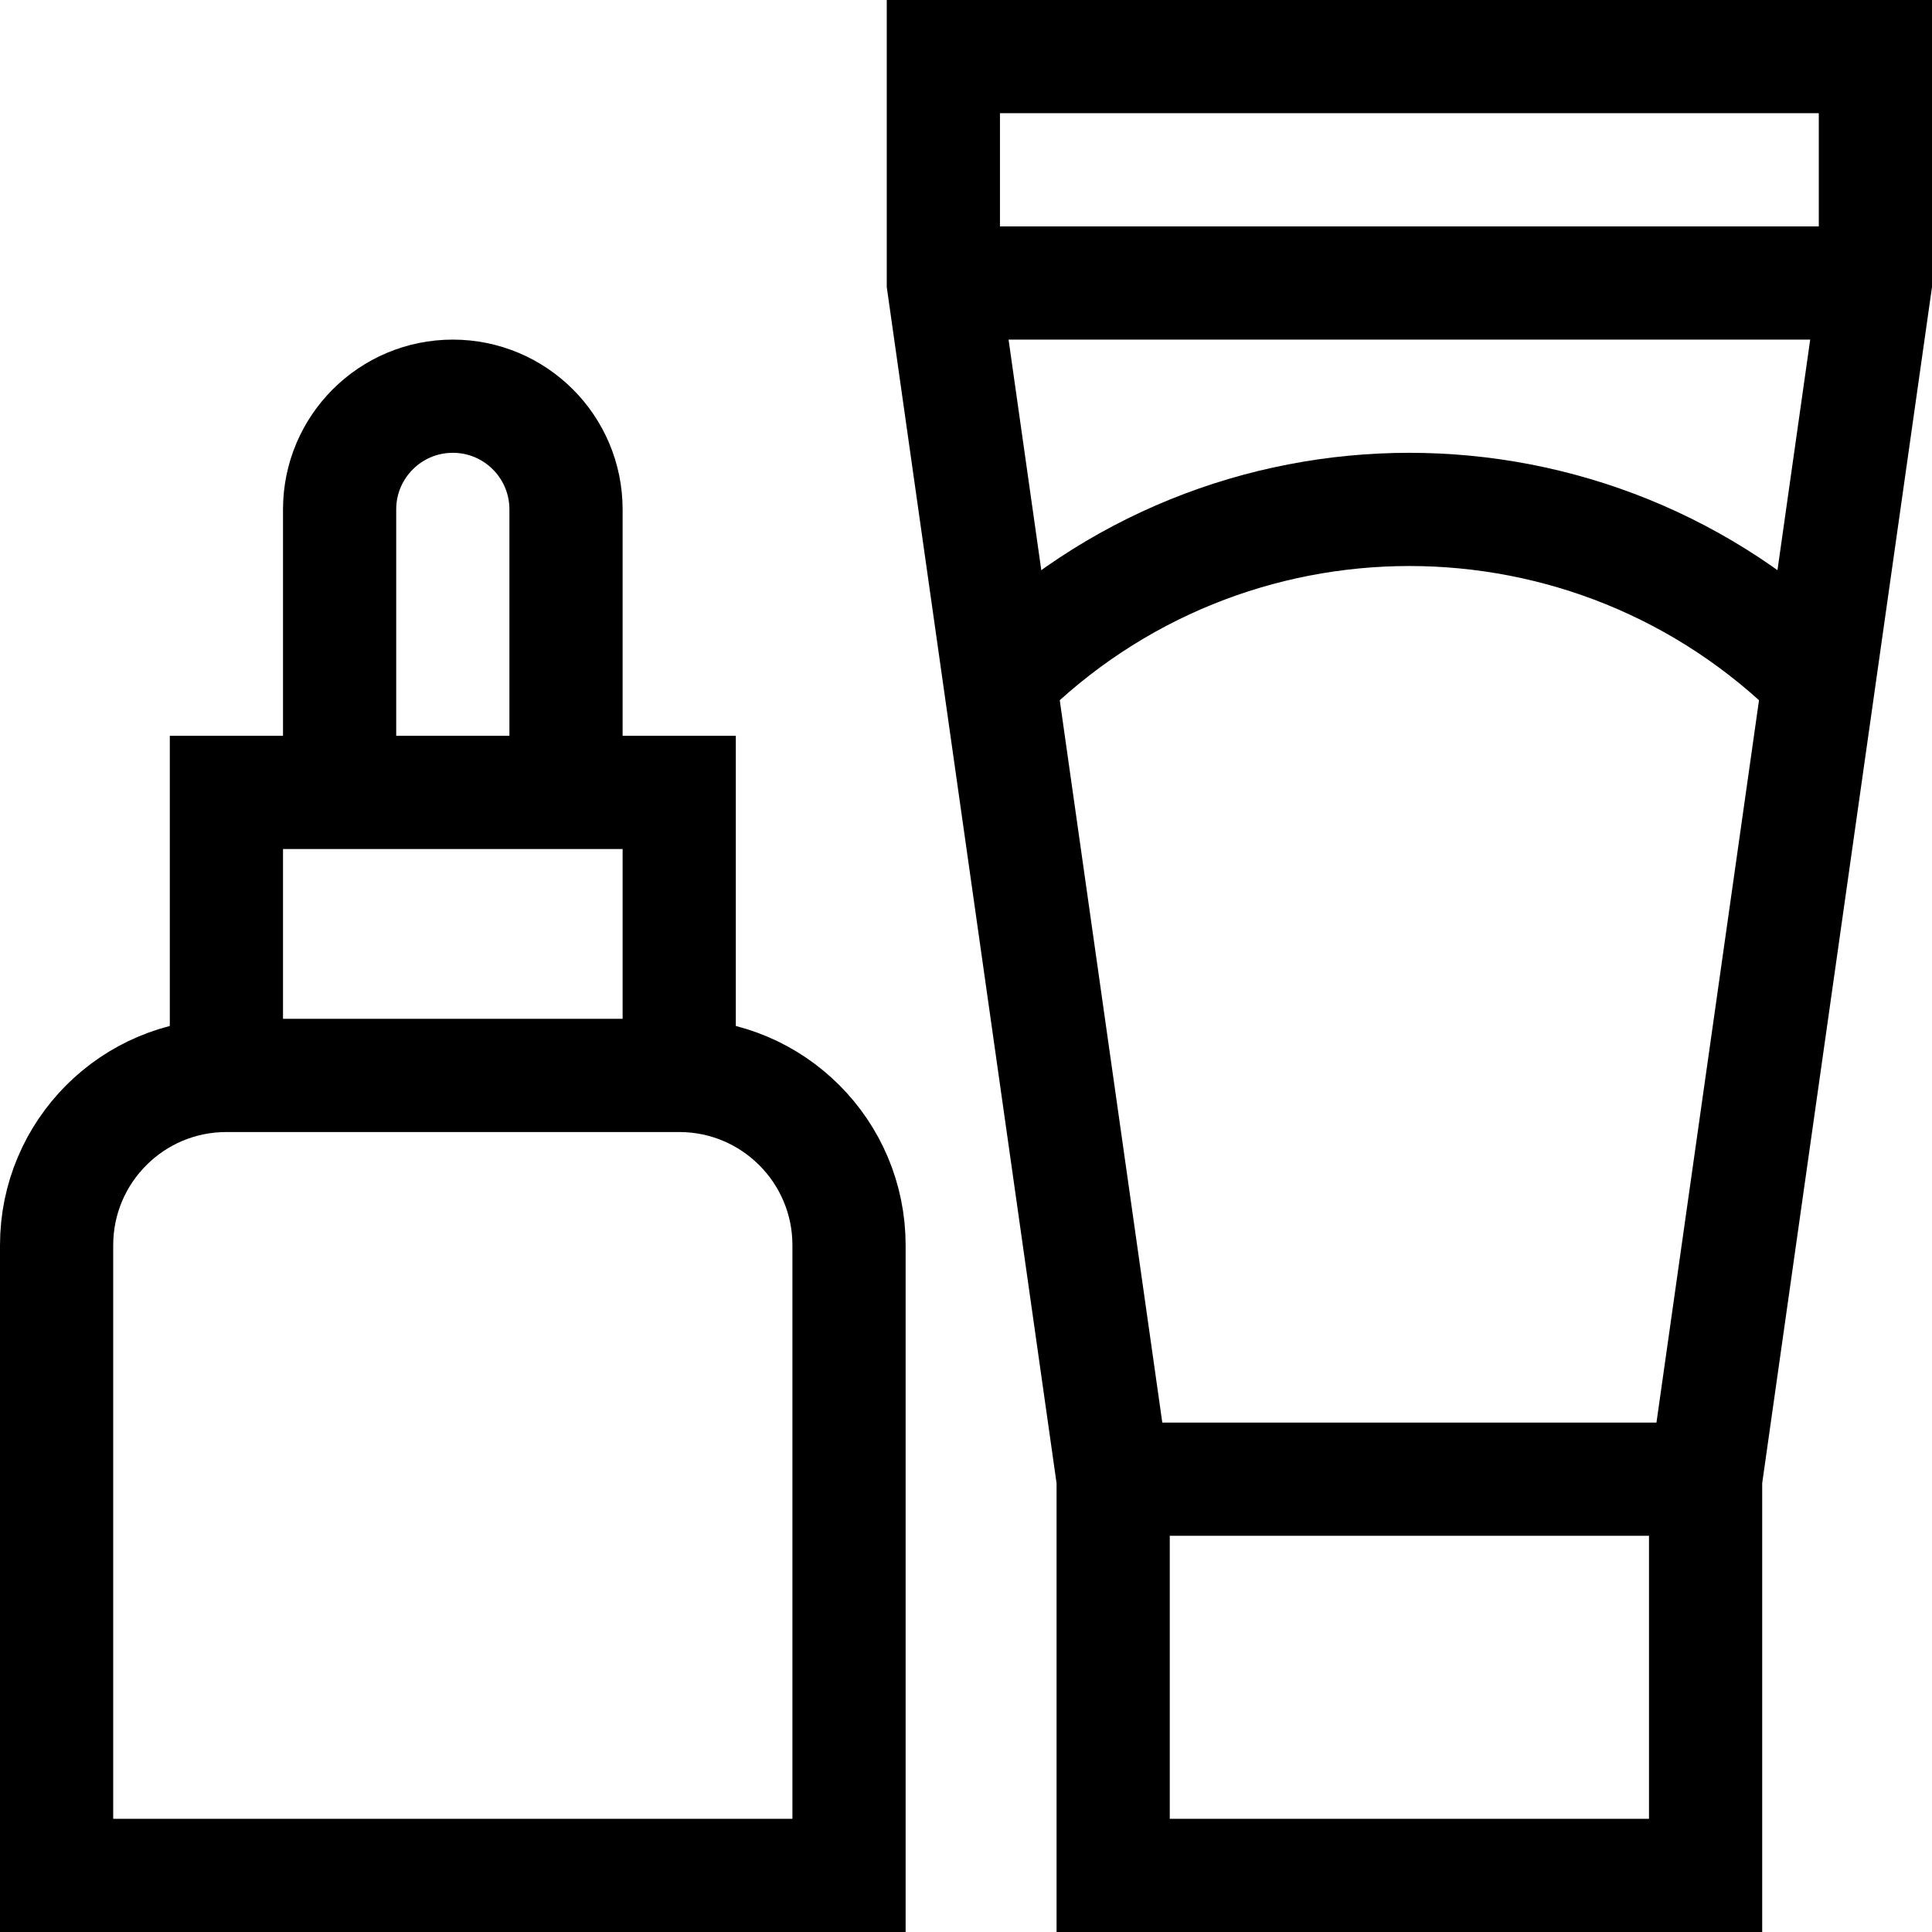
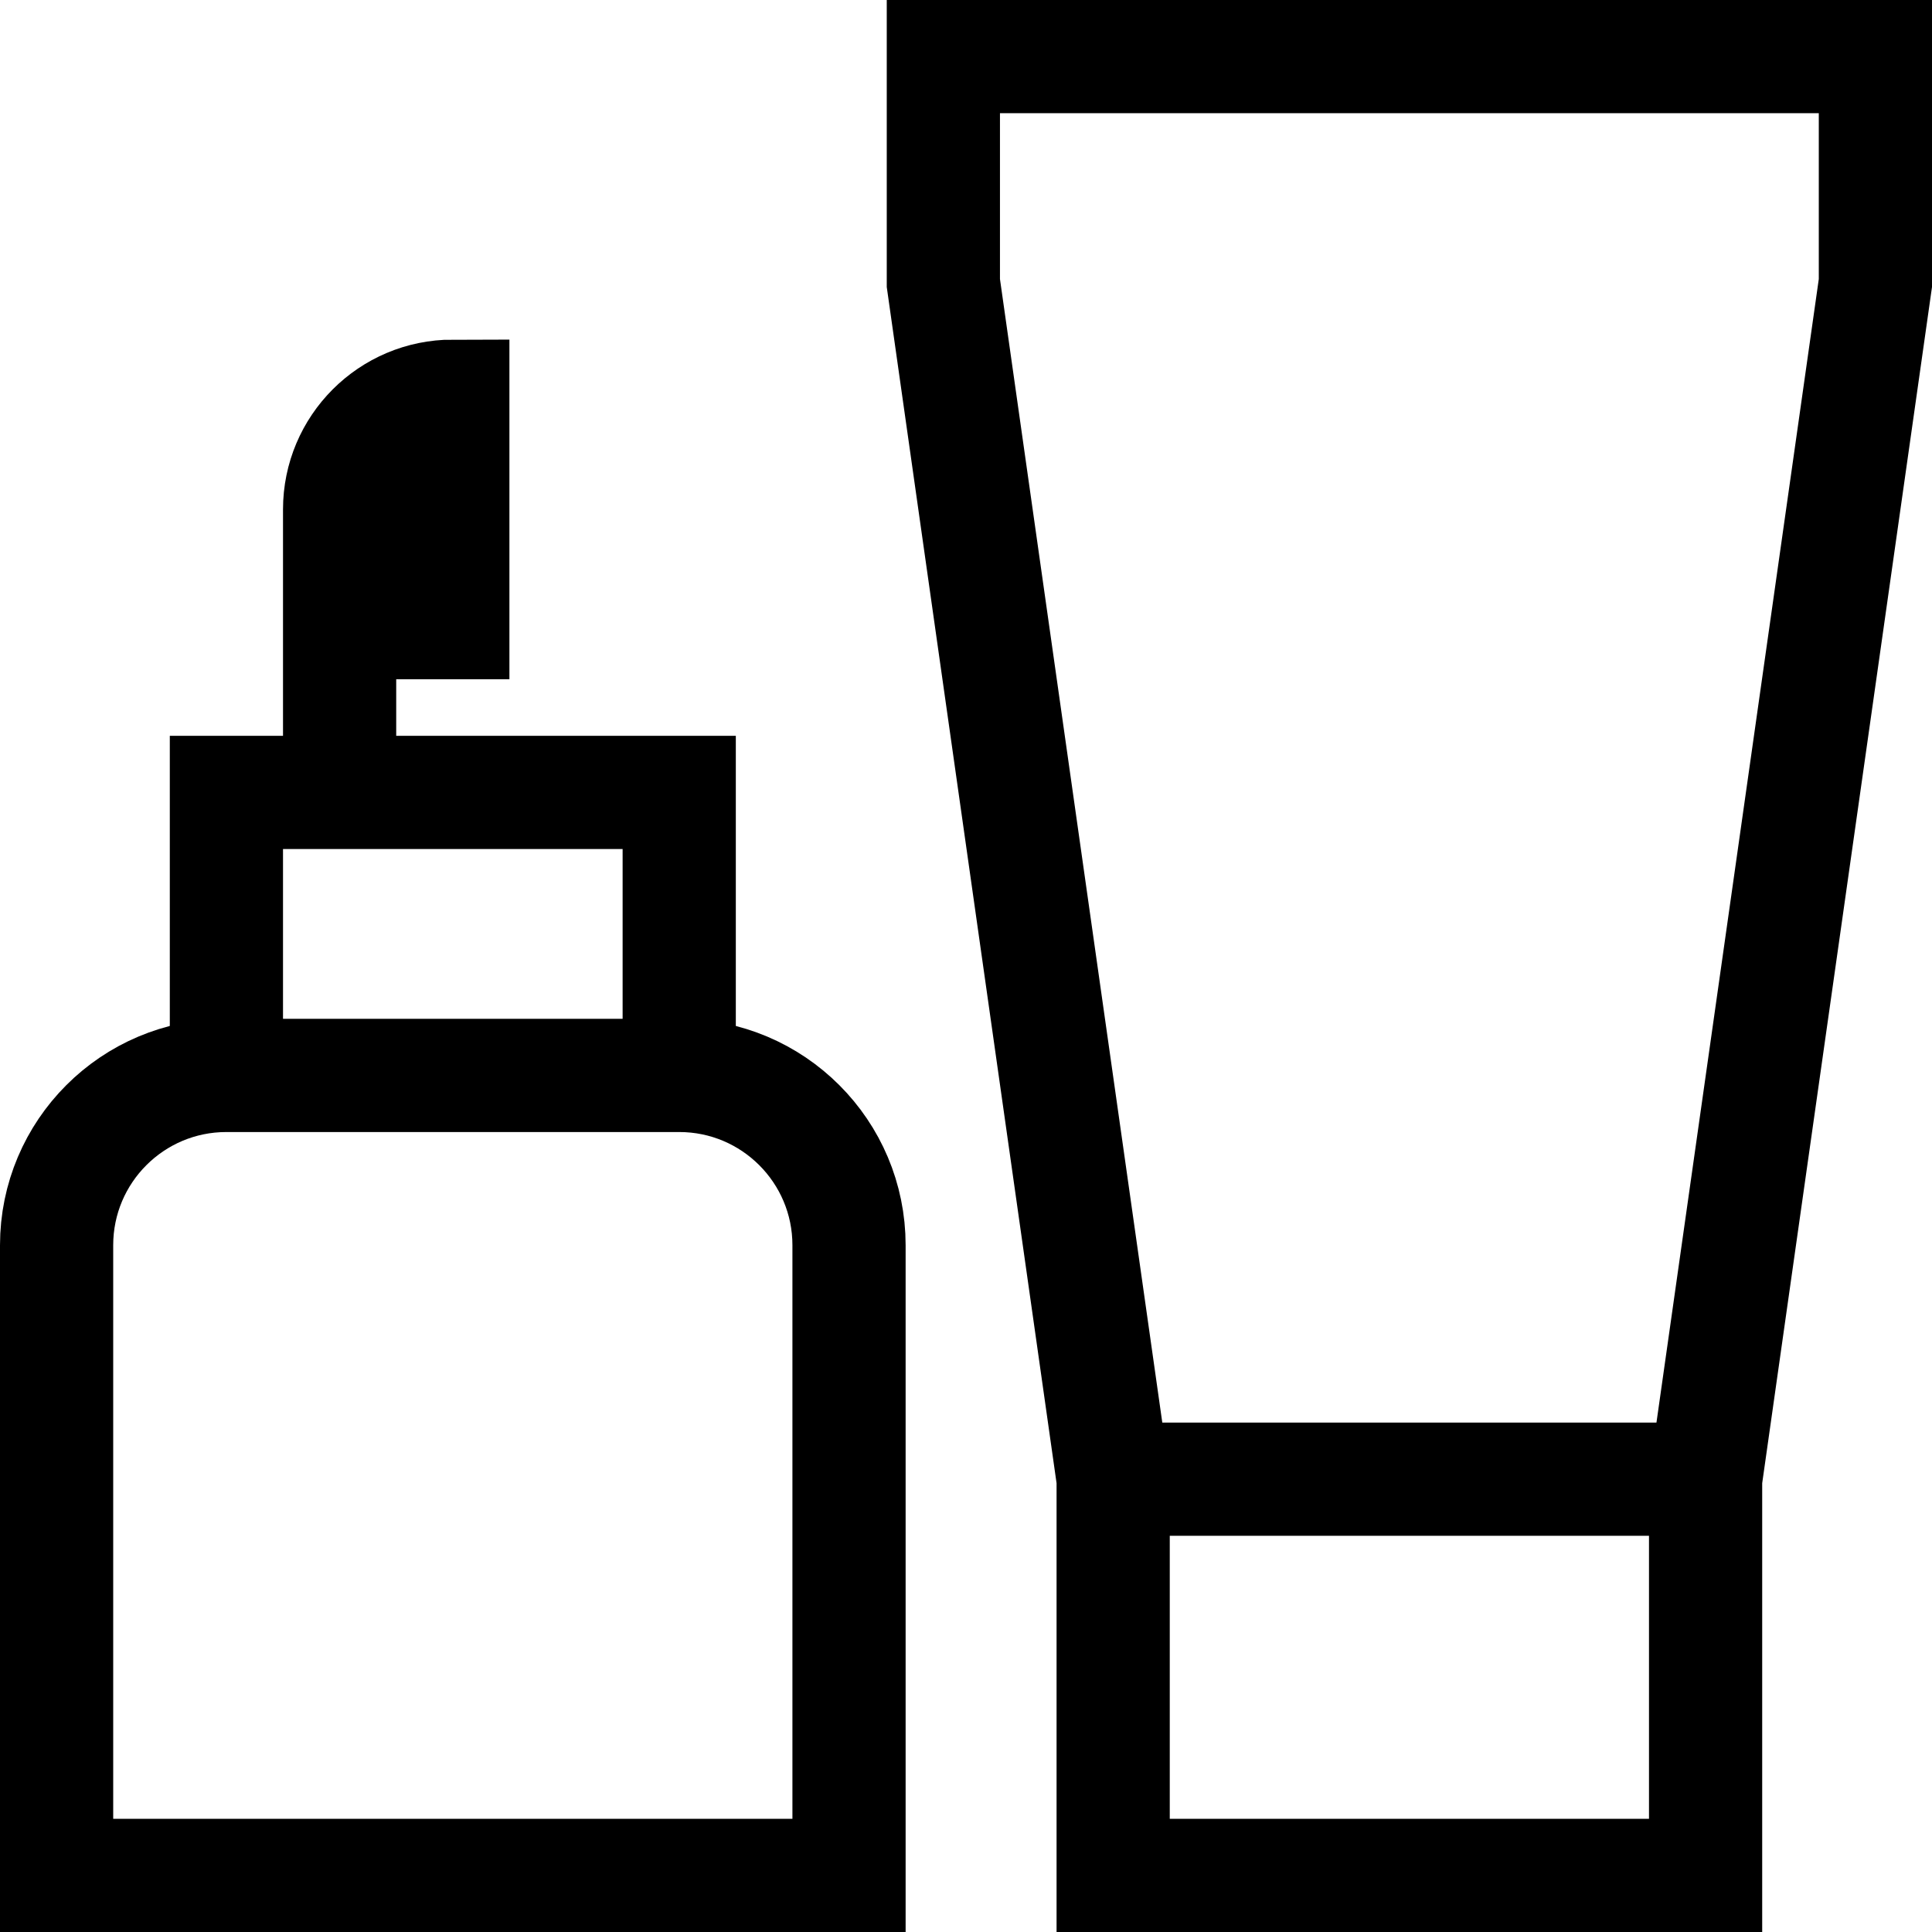
<svg xmlns="http://www.w3.org/2000/svg" version="1.1" id="Capa_1" x="0px" y="0px" viewBox="0 0 512 512" style="enable-background:new 0 0 512 512;" xml:space="preserve">
  <g>
-     <path style="fill:none;stroke:#000000;stroke-width:30;stroke-miterlimit:10;" d="M90,210c0,0,0-55.5,0-75&#10;&#09;&#09;c0-16.569,13.431-30,30-30c16.569,0,30,13.431,30,30c0,19.5,0,75,0,75" />
+     <path style="fill:none;stroke:#000000;stroke-width:30;stroke-miterlimit:10;" d="M90,210c0,0,0-55.5,0-75&#10;&#09;&#09;c0-16.569,13.431-30,30-30c0,19.5,0,75,0,75" />
    <polyline style="fill:none;stroke:#000000;stroke-width:30;stroke-miterlimit:10;" points="60,285 60,210 180,210 180,285 &#09;" />
    <path style="fill:none;stroke:#000000;stroke-width:30;stroke-miterlimit:10;" d="M225,497H15V330c0-24.853,20.147-45,45-45h120&#10;&#09;&#09;c24.853,0,45,20.147,45,45V497z" />
-     <path style="fill:none;stroke:#000000;stroke-width:30;stroke-miterlimit:10;" d="M264.91,180.016&#10;&#09;&#09;c60.021-60.021,157.159-60.021,217.18,0" />
    <polygon style="fill:none;stroke:#000000;stroke-width:30;stroke-miterlimit:10;" points="452,392 497,75 497,15 250,15 250,75 &#10;&#09;&#09;295,392 295,497 452,497 &#09;" />
    <line style="fill:none;stroke:#000000;stroke-width:30;stroke-miterlimit:10;" x1="295" y1="392" x2="452" y2="392" />
-     <line style="fill:none;stroke:#000000;stroke-width:30;stroke-miterlimit:10;" x1="250" y1="75" x2="497" y2="75" />
  </g>
  <g>
</g>
  <g>
</g>
  <g>
</g>
  <g>
</g>
  <g>
</g>
  <g>
</g>
  <g>
</g>
  <g>
</g>
  <g>
</g>
  <g>
</g>
  <g>
</g>
  <g>
</g>
  <g>
</g>
  <g>
</g>
  <g>
</g>
</svg>